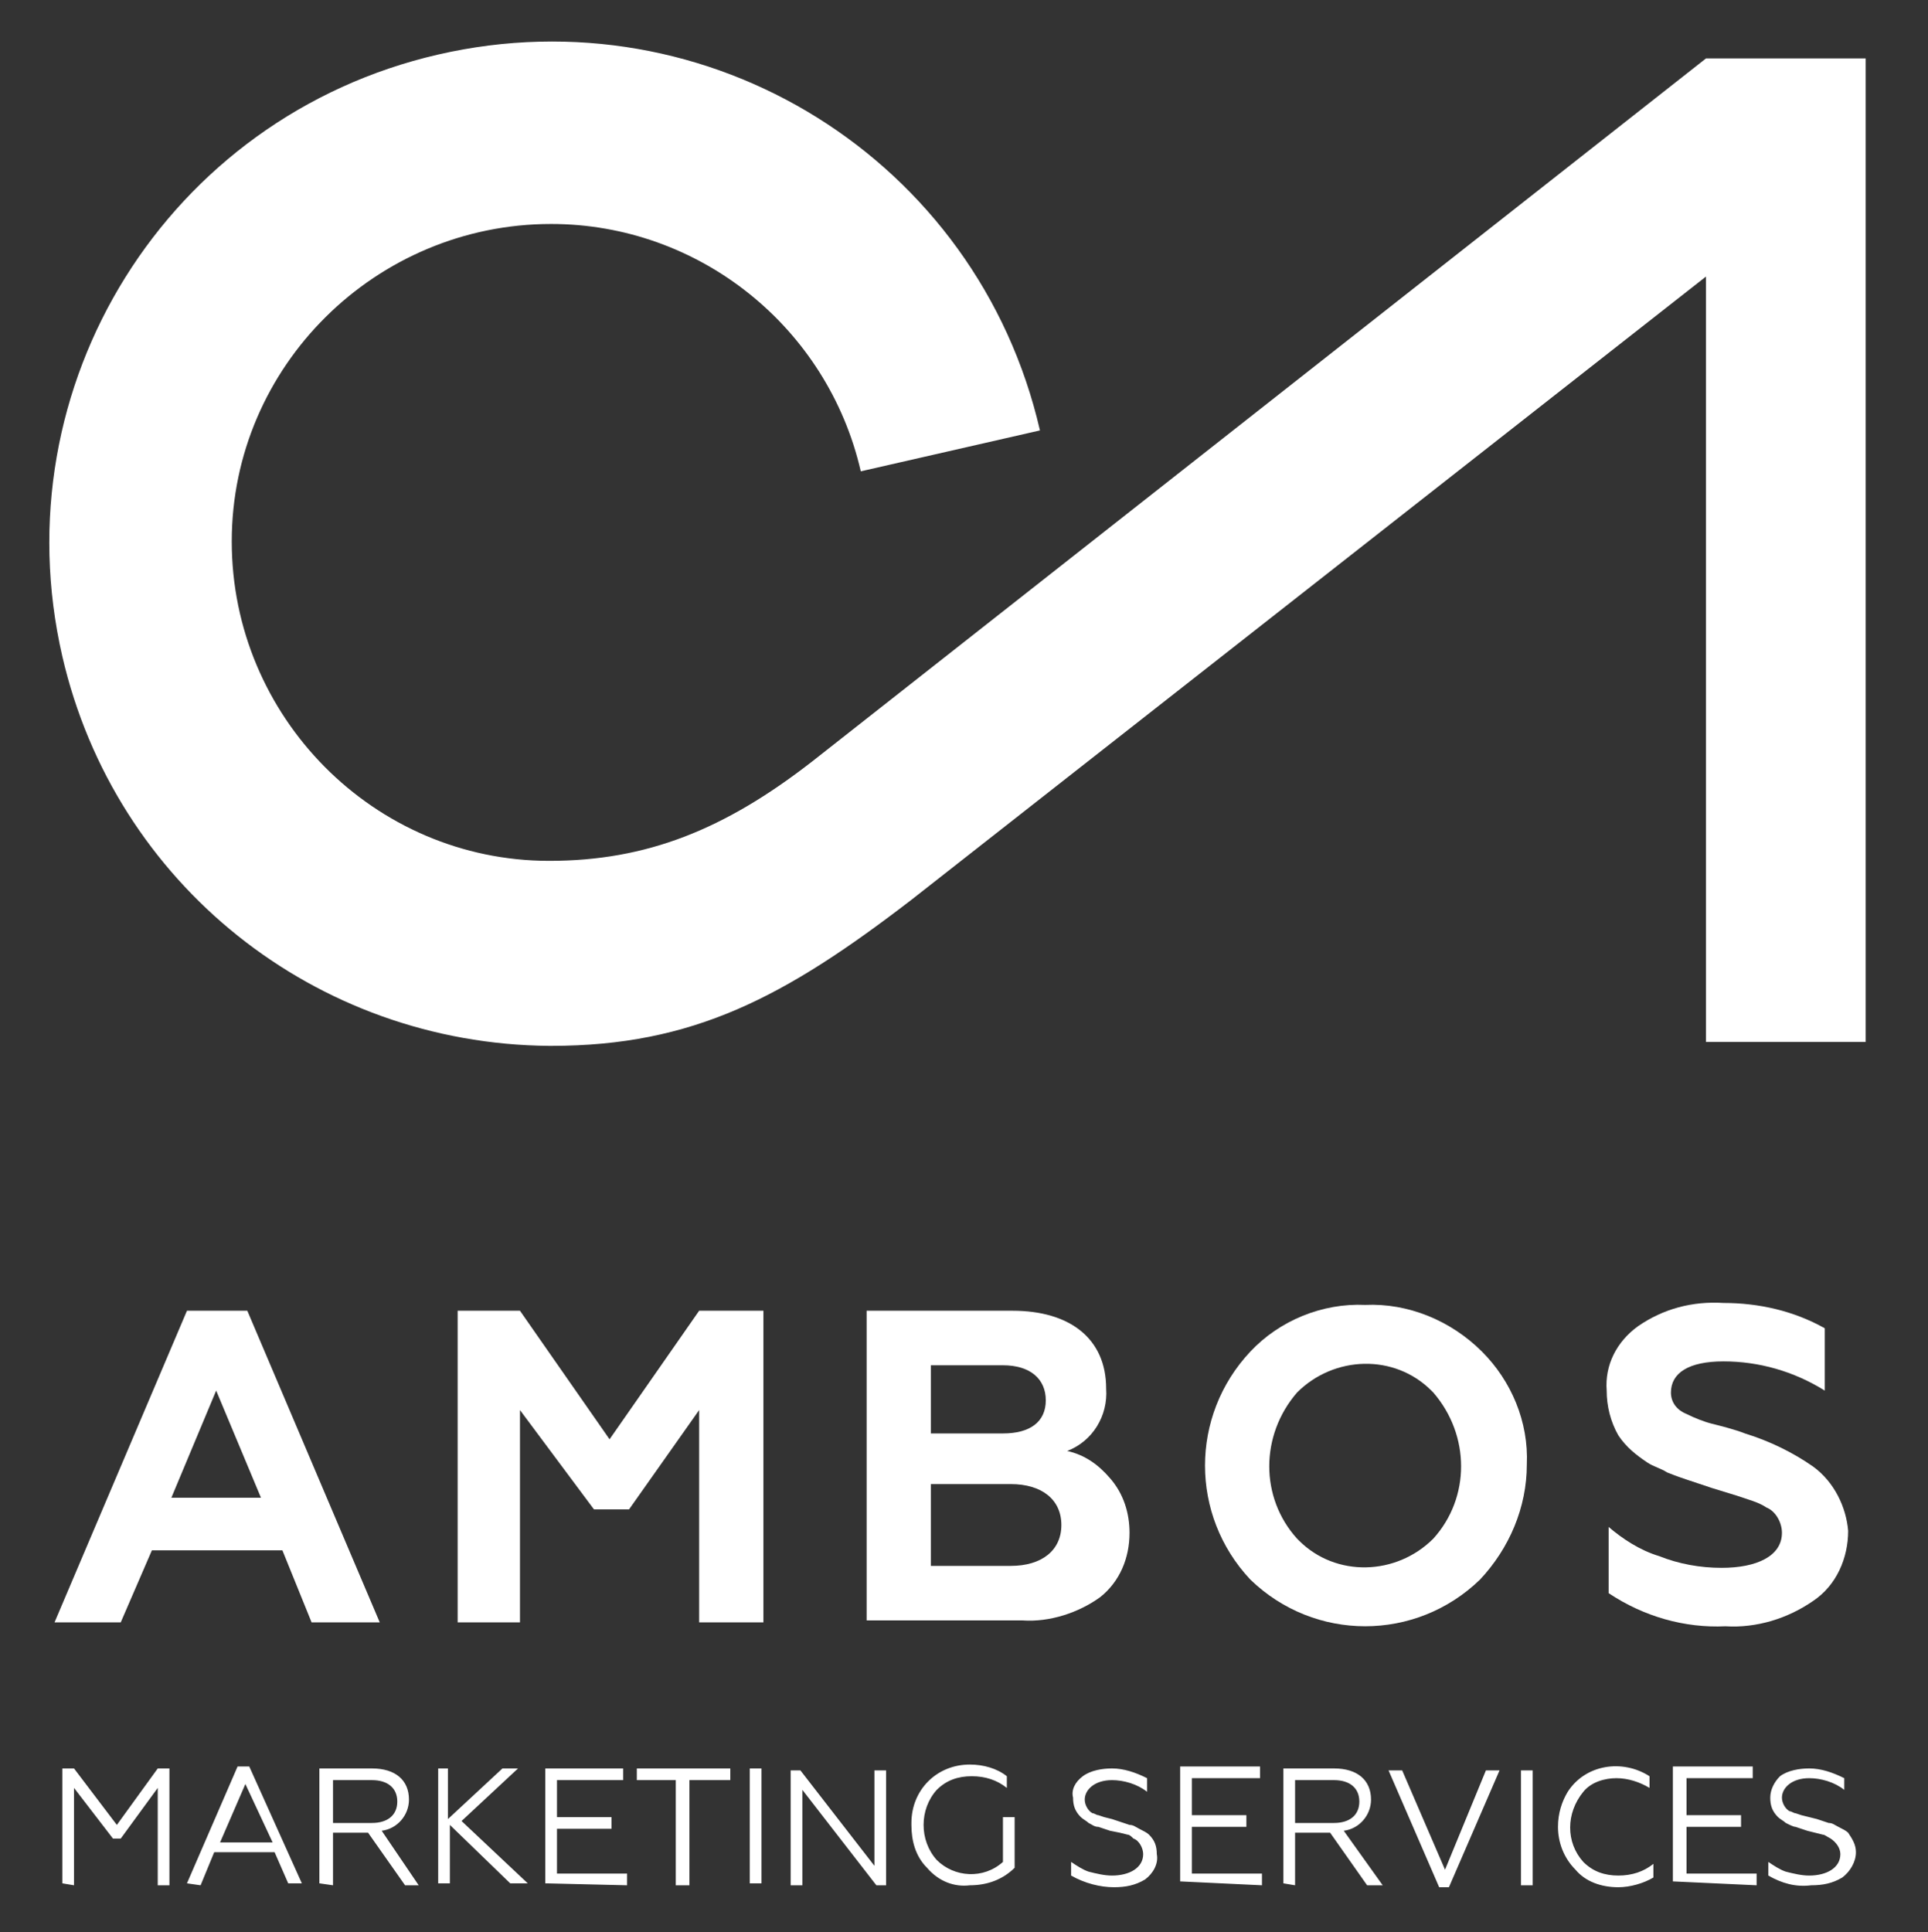
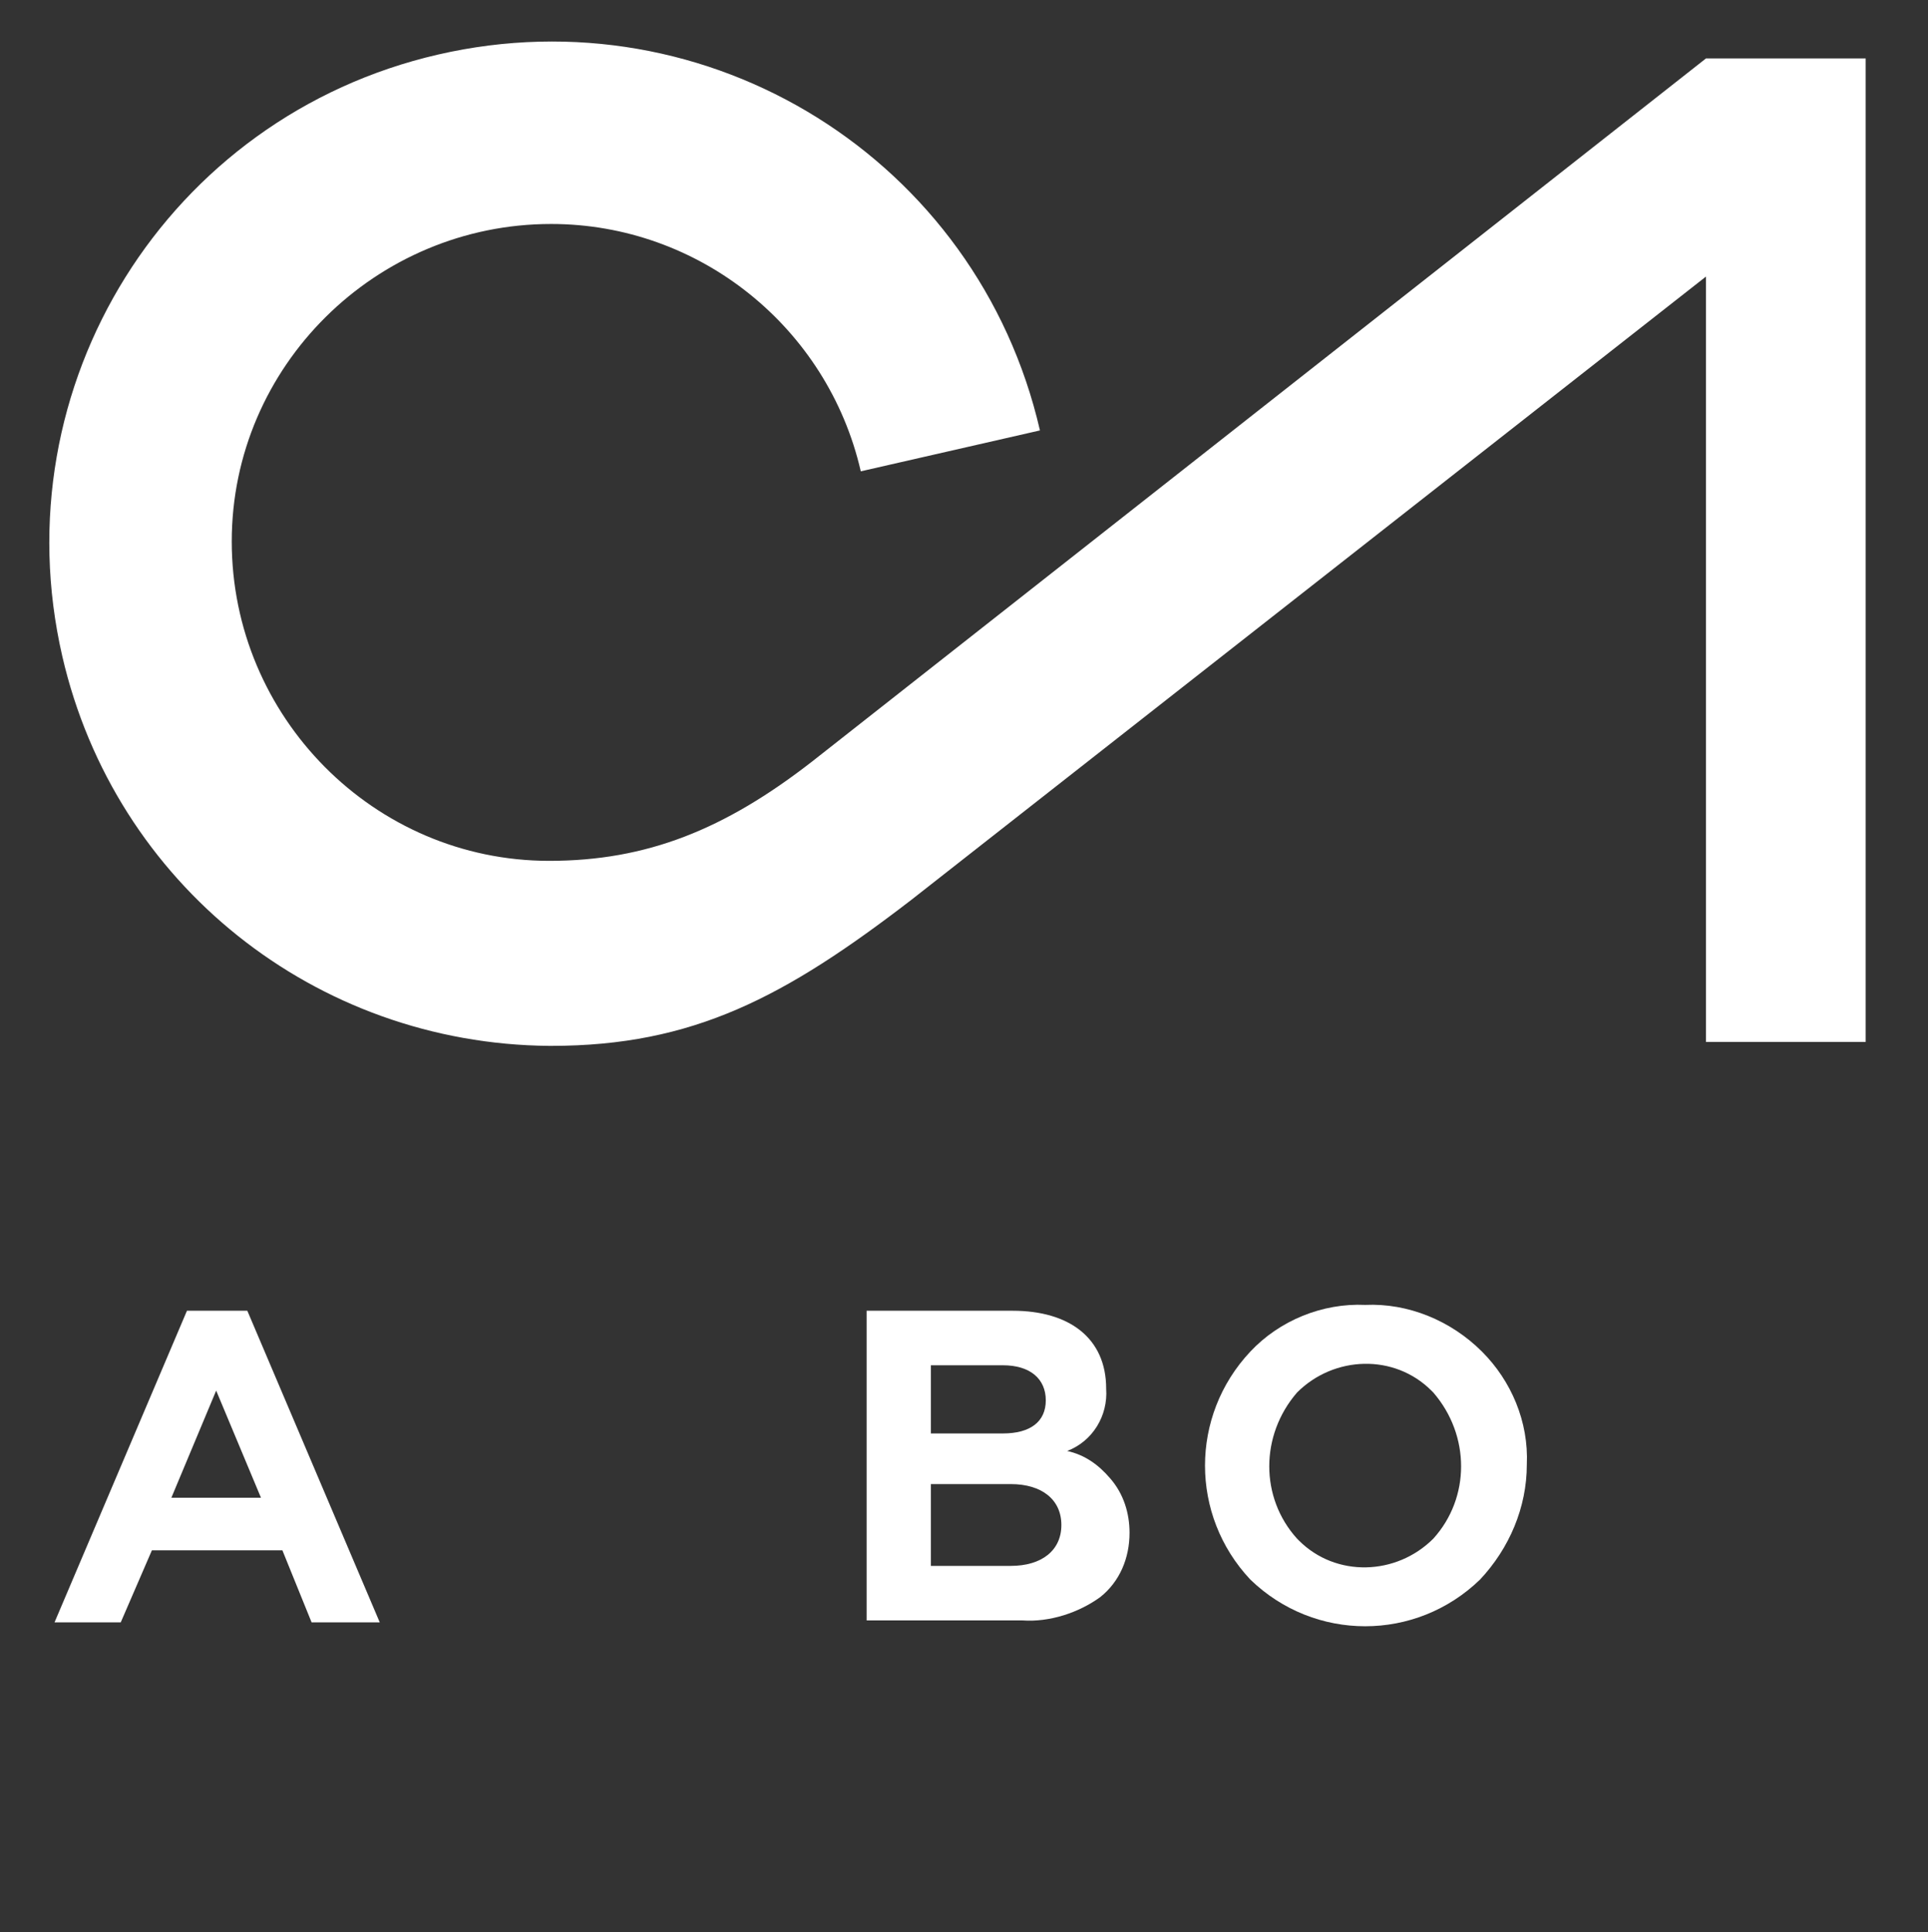
<svg xmlns="http://www.w3.org/2000/svg" version="1.1" id="Capa_1" x="0px" y="0px" viewBox="0 0 99 99.2" style="enable-background:new 0 0 99 99.2;" xml:space="preserve">
  <rect x="0" y="0" width="99" height="99.2" fill="#333333" stroke="none" />
  <style type="text/css">
	.st0{fill:#FFFFFF;}
</style>
  <path class="st0" d="M87.6,3L41.7,39.1c-4.5,3.5-8.5,5.1-13.5,5.1l0,0c-9,0-16.3-7.4-16.3-16.4s7.4-16.3,16.4-16.3  c7.6,0,14.2,5.3,15.9,12.7l9.2-2.1C50.2,8.2,36.4-0.4,22.5,2.8S0,19.8,3.2,33.7c2.7,11.7,13,19.9,25,20h0.1c7.3,0,12-2.5,18.5-7.5  l40.8-32v39.3h8.2V3H87.6z" />
  <path class="st0" d="M9.6,67.3l-6.8,16h3.4l1.6-3.7h6.7l1.5,3.7h3.5l-6.8-16L9.6,67.3z M8.8,76.9l2.3-5.5l2.3,5.5H8.8z" />
-   <path class="st0" d="M93.1,75.3c-1-0.7-2.2-1.3-3.5-1.7c-0.5-0.2-1.3-0.4-1.7-0.5c-0.4-0.1-0.9-0.3-1.3-0.5  c-0.5-0.2-0.8-0.6-0.8-1.1c0-1,0.9-1.6,2.7-1.6c1.8,0,3.6,0.5,5.2,1.5v-3.2c-1.6-0.9-3.4-1.3-5.2-1.3c-1.6-0.1-3.1,0.3-4.4,1.2  c-1.1,0.8-1.7,2-1.6,3.3c0,0.8,0.2,1.6,0.6,2.3c0.4,0.6,0.9,1,1.5,1.4c0.3,0.2,0.7,0.3,1,0.5c0.5,0.2,0.8,0.3,1.1,0.4l1.2,0.4  l1.3,0.4l0.6,0.2c0.3,0.1,0.6,0.2,0.9,0.4c0.5,0.2,0.8,0.8,0.8,1.3c0,1.2-1.3,1.8-3.1,1.8c-1.1,0-2.2-0.2-3.2-0.6  c-1-0.3-1.9-0.9-2.6-1.5v3.4c1.8,1.2,3.9,1.8,6,1.7c1.6,0.1,3.2-0.4,4.5-1.3c1.2-0.8,1.8-2.2,1.8-3.6C94.8,77.4,94.2,76.1,93.1,75.3  z" />
  <path class="st0" d="M54.8,74.5c1.3-0.5,2.1-1.8,2-3.2c0-2.6-1.9-4-4.8-4h-7.5v15.9h8c1.4,0.1,2.9-0.4,4-1.2c1-0.8,1.5-2,1.5-3.3  c0-1-0.3-2-1-2.8C56.4,75.2,55.7,74.7,54.8,74.5z M47.8,70.1h3.7c1.4,0,2.2,0.7,2.2,1.8s-0.8,1.7-2.2,1.7h-3.7L47.8,70.1z   M51.9,80.4h-4.1v-4.2h4.1c1.6,0,2.6,0.8,2.6,2.1S53.5,80.4,51.9,80.4L51.9,80.4z" />
-   <polygon class="st0" points="31.3,73.9 26.7,67.3 23.5,67.3 23.5,83.3 26.7,83.3 26.7,72.4 30.5,77.5 32.3,77.5 35.9,72.4   35.9,83.3 39.2,83.3 39.2,67.3 35.9,67.3 " />
  <path class="st0" d="M70.1,67c-2.2-0.1-4.4,0.8-5.9,2.4c-3.1,3.3-3.1,8.4,0,11.7c3.3,3.2,8.5,3.2,11.8,0c1.5-1.6,2.4-3.7,2.4-5.9  c0.1-2.2-0.8-4.3-2.3-5.8C74.5,67.8,72.3,66.9,70.1,67z M73.6,79c-1.9,1.9-5,2-6.9,0.1c0,0,0,0-0.1-0.1c-1.9-2.1-1.9-5.3,0-7.5  c1.9-1.9,5-2,6.9-0.1c0,0,0,0,0.1,0.1C75.5,73.7,75.5,76.9,73.6,79z" />
-   <path class="st0" d="M93,96.8c0.6,0,1.1-0.1,1.6-0.4c0.4-0.3,0.7-0.8,0.7-1.3c0-0.4-0.2-0.7-0.4-1c-0.1-0.1-0.3-0.2-0.5-0.3  c-0.2-0.1-0.3-0.2-0.5-0.2l-0.6-0.2l-0.4-0.1l-0.4-0.1l-0.3-0.1c-0.1,0-0.2-0.1-0.3-0.1c-0.2-0.1-0.4-0.4-0.4-0.7c0-0.5,0.5-1,1.4-1  c0.6,0,1.3,0.2,1.8,0.6v-0.6c-0.6-0.3-1.2-0.5-1.8-0.5c-0.5,0-1.1,0.1-1.5,0.4c-0.3,0.3-0.5,0.7-0.5,1.1c0,0.4,0.1,0.7,0.4,1  c0.1,0.1,0.3,0.2,0.4,0.3c0.2,0.1,0.4,0.2,0.5,0.2l0.6,0.2l0.4,0.1l0.4,0.1c0.1,0,0.2,0.1,0.4,0.2c0.3,0.2,0.5,0.5,0.5,0.8  c0,0.7-0.7,1.1-1.6,1.1c-0.4,0-0.8-0.1-1.2-0.2c-0.3-0.1-0.6-0.3-0.9-0.5v0.7C91.5,96.7,92.2,96.9,93,96.8 M90.2,96.8v-0.6h-3.6  v-2.4h2.8v-0.6h-2.8v-1.9H90v-0.6h-4.1v5.9L90.2,96.8z M83.1,96.9c0.6,0,1.3-0.2,1.8-0.5v-0.7c-0.5,0.4-1.1,0.6-1.8,0.6  c-0.7,0-1.3-0.2-1.8-0.7c-0.9-1-0.9-2.5,0-3.6c0.4-0.5,1.1-0.7,1.7-0.7c0.6,0,1.2,0.2,1.7,0.5v-0.6c-1.4-0.9-3.3-0.6-4.2,0.8  c-0.3,0.5-0.5,1.1-0.5,1.8c0,0.8,0.3,1.6,0.9,2.2C81.4,96.6,82.2,96.9,83.1,96.9 M78.7,90.9h-0.6v5.9h0.6V90.9z M74.4,96.9l2.6-6  h-0.7L74.2,96l-2.2-5.1h-0.7l2.6,6H74.4z M66.5,91.4h2c0.8,0,1.3,0.4,1.3,1.1s-0.5,1.1-1.3,1.1h-2V91.4z M66.5,96.8v-2.7h1.8  l1.9,2.7H71L69,94c0.8-0.1,1.4-0.8,1.4-1.6c0-1-0.7-1.6-1.9-1.6h-2.6v5.9L66.5,96.8z M64.8,96.8v-0.6h-3.6v-2.4h2.8v-0.6h-2.8v-1.9  h3.5v-0.6h-4.1v5.9L64.8,96.8z M57.2,96.9c0.6,0,1.1-0.1,1.6-0.4c0.4-0.3,0.7-0.8,0.6-1.3c0-0.4-0.1-0.7-0.4-1  c-0.1-0.1-0.3-0.2-0.5-0.3c-0.2-0.1-0.3-0.2-0.5-0.2l-0.6-0.2l-0.3-0.1l-0.4-0.1l-0.3-0.1c-0.1,0-0.2-0.1-0.3-0.1  c-0.2-0.1-0.4-0.4-0.4-0.7c0-0.5,0.5-1,1.4-1c0.6,0,1.3,0.2,1.8,0.6v-0.7c-0.6-0.3-1.2-0.5-1.8-0.5c-0.5,0-1.1,0.1-1.5,0.4  c-0.4,0.3-0.6,0.7-0.5,1.1c0,0.4,0.1,0.7,0.4,1c0.1,0.1,0.3,0.2,0.4,0.3c0.2,0.1,0.3,0.2,0.5,0.2l0.6,0.2l0.5,0.1l0.4,0.1  c0.1,0,0.2,0.1,0.3,0.2c0.3,0.1,0.5,0.5,0.5,0.8c0,0.7-0.7,1.1-1.6,1.1c-0.4,0-0.8-0.1-1.2-0.2c-0.3-0.1-0.6-0.3-0.9-0.5v0.7  C55.7,96.7,56.5,96.9,57.2,96.9 M49.8,96.8c0.9,0,1.7-0.3,2.3-0.9v-2.6h-0.6v2.3c-1,0.9-2.5,0.8-3.4-0.1c-0.9-1-0.9-2.6,0-3.6  c0.5-0.5,1.1-0.7,1.8-0.7c0.7,0,1.3,0.2,1.8,0.6v-0.6c-0.5-0.4-1.2-0.6-1.9-0.6c-1.7,0-3,1.3-3,3c0,0,0,0,0,0.1  c0,0.8,0.2,1.6,0.8,2.2C48.2,96.6,49,96.9,49.8,96.8 M41.2,96.8v-4.9l3.8,4.9h0.5v-5.9h-0.6v4.9l-3.8-4.9h-0.5v5.9L41.2,96.8z   M39.1,90.8h-0.6v5.9h0.6V90.8z M35.4,96.8v-5.4h2.1v-0.6h-4.8v0.6h2v5.4L35.4,96.8z M32.2,96.8v-0.6h-3.6v-2.3h2.8v-0.6h-2.8v-1.9  H32v-0.6h-4v5.9L32.2,96.8z M22.5,90.8v5.9h0.6v-3l3.1,3h0.9l-3.4-3.2l2.9-2.7h-0.8l-2.8,2.6v-2.6L22.5,90.8z M17.1,91.4h2  c0.8,0,1.3,0.4,1.3,1.1s-0.5,1.1-1.3,1.1h-2V91.4z M17.1,96.8v-2.7h1.8l1.9,2.7h0.7L19.6,94c0.8-0.1,1.4-0.8,1.4-1.6  c0-1-0.7-1.6-1.9-1.6h-2.7v5.9L17.1,96.8z M12.6,91.6l1.4,3h-2.7L12.6,91.6z M10.3,96.8l0.7-1.7h3.1l0.7,1.6h0.7l-2.7-6h-0.6l-2.6,6  L10.3,96.8z M3.8,96.8v-5l2,2.6h0.4l1.9-2.6v5h0.6v-6H8.1L6,93.7l-2.2-2.9H3.2v5.9L3.8,96.8z" />
</svg>